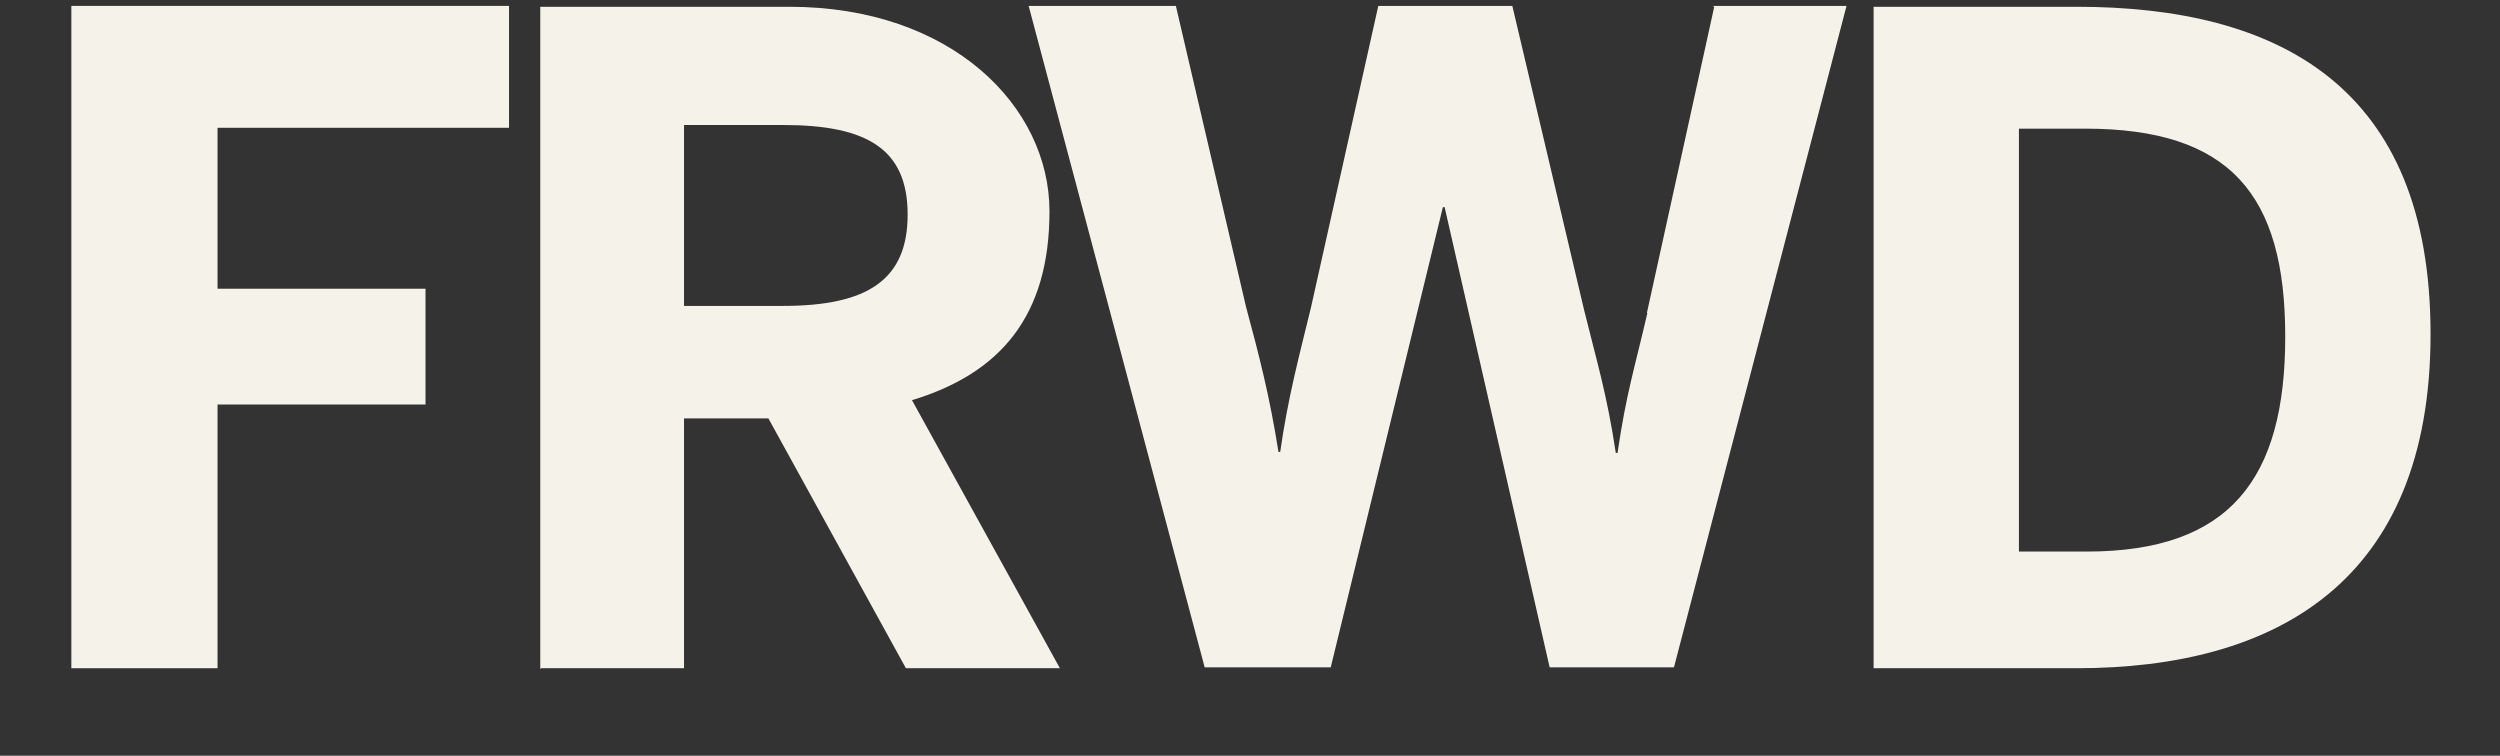
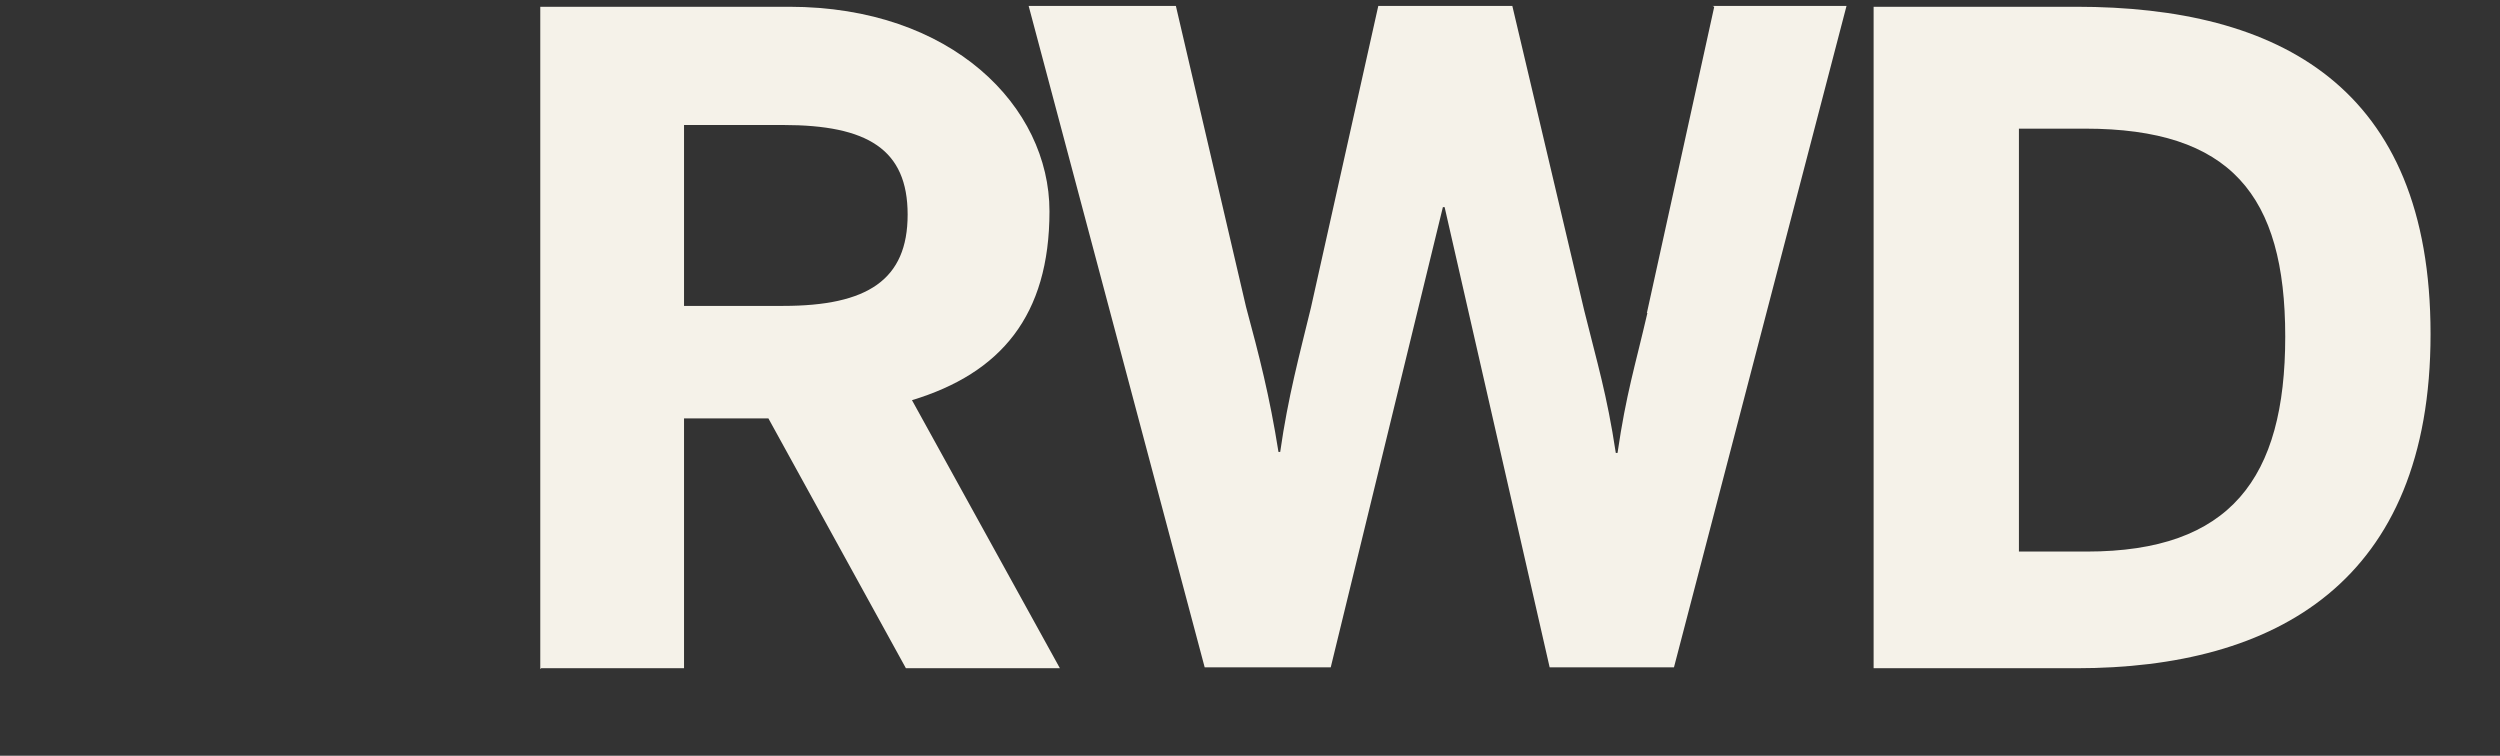
<svg xmlns="http://www.w3.org/2000/svg" id="Layer_1" version="1.1" viewBox="0 0 1440 435.3">
  <rect x="0" y="0" width="1440" height="435.3" fill="#333333" stroke="none" />
  <defs>
    <style>
      .st0 {
        fill: #f5f2e9;
      }
    </style>
  </defs>
-   <path class="st0" d="M41.1,384.9h84.2v-151.9h119.8v-66.7h-119.8v-92.7h167.9V3.4H41.1v381.5Z" />
  <path class="st0" d="M311.8,384.9h82.2v-143.9h48.6l79.2,143.9h88.7l-85.2-154.4c51.1-15.5,79.2-48.6,79.2-108.8S548.4,3.9,454.6,3.9h-143.4v381.5l.5-.5h0ZM394,176.3v-104.3h57.1c48.6,0,71.7,14,71.7,51.6s-23.1,52.6-71.7,52.6h-57.1,0Z" />
  <path class="st0" d="M1079.2,384.9h116.8c114.8,0,204-49.6,204-192.5S1312.3,3.9,1196,3.9h-116.8v381.5-.5ZM1162.9,317.2V74.1h38.1c83.7,0,115.3,38.1,115.3,119.8s-31.6,123.8-114.3,123.8h-39.1v-.5Z" />
  <path class="st0" d="M948.6,180.3L987.4,3.9l-1-.5h77.2l-99.4,381h-71.6l-60.5-265.1h-1l-64.6,265.1h-72.6L592.5,3.4h84.8l40.4,173.3c7.6,28.2,13.6,51.4,18.7,83.6h1c4.5-31.7,11.1-55.9,17.7-83.1L793.9,3.4h77.2l41.4,175.4c7.6,30.7,13.1,48.4,18.2,82.1h1c5-34.3,10.1-49.9,17.2-80.6h-.3Z" />
</svg>